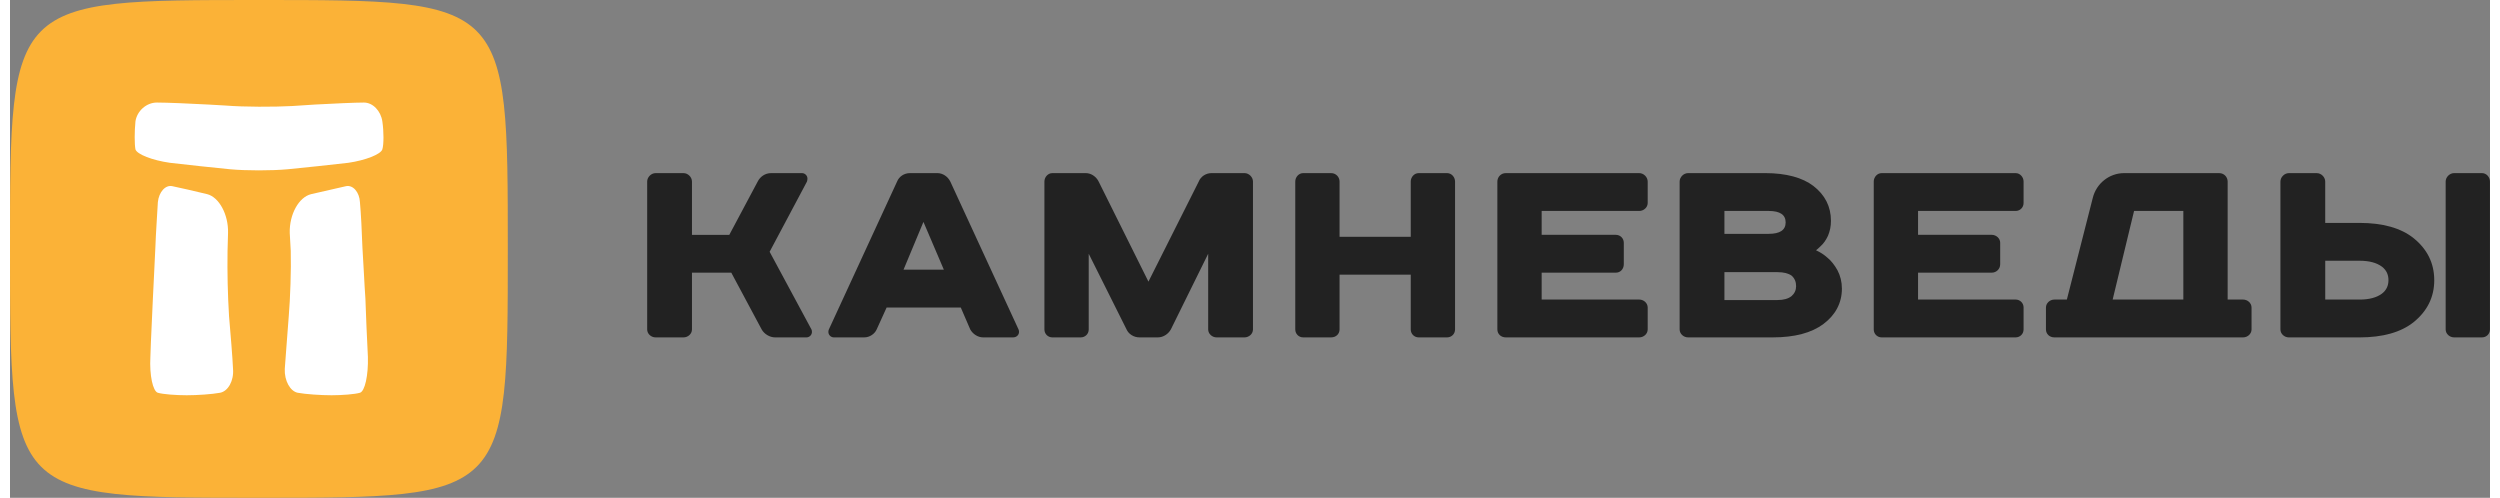
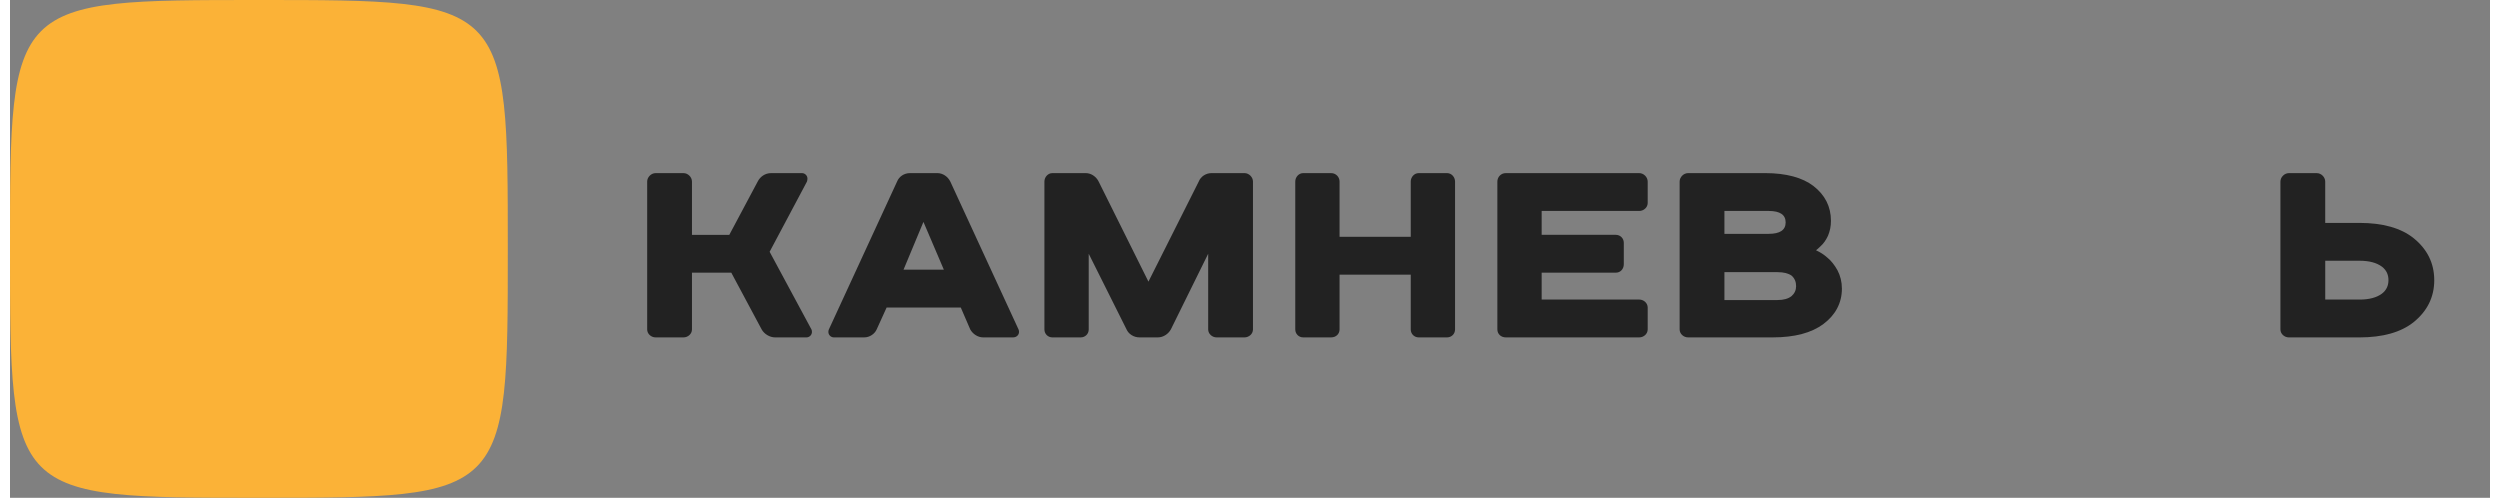
<svg xmlns="http://www.w3.org/2000/svg" width="226" height="45" version="1.2" viewBox="0 0 226 45.363">
  <rect x="0" y="0" width="226" height="45.363" fill="#808080" stroke="none" />
  <title>&lt;Group&gt;</title>
  <style>.s0 { fill: #fbb237 }
		.s1 { fill: #ffffff }
		.s2 { fill: #222222 }</style>
  <g stroke-width=".454">
    <path id="&lt;Path&gt;" class="s0" d="m0 22.682c0-22.682 0-22.682 22.682-22.682s22.682 0 22.682 22.682 0 22.682-22.682 22.682-22.682 0-22.682-22.682z" />
-     <path id="&lt;Compound Path&gt;" class="s1" d="m19.143 35.792c-0.726 0.136-2.087 0.227-3.039 0.227-0.998 0-2.177-0.091-2.631-0.227-0.454-0.136-0.771-1.588-0.68-3.266 0.045-1.633 0.181-4.037 0.227-5.308 0.045-1.225 0.181-3.357 0.227-4.672 0.045-1.361 0.181-3.175 0.227-4.128 0.091-0.907 0.68-1.588 1.315-1.452 0.635 0.136 2.087 0.454 3.175 0.726s1.951 1.86 1.905 3.538l-0.045 1.633q-0.045 2.949 0.136 5.943c0.136 1.588 0.318 3.765 0.363 4.809 0.091 1.089-0.454 2.041-1.179 2.177zm12.747 0c-0.454 0.136-1.633 0.227-2.586 0.227-0.953 0-2.359-0.091-3.085-0.227-0.68-0.136-1.225-1.089-1.179-2.177 0.091-1.043 0.227-3.221 0.363-4.809s0.227-4.264 0.181-5.943l-0.091-1.633c-0.045-1.678 0.817-3.266 1.951-3.538q1.542-0.363 3.175-0.726c0.635-0.136 1.225 0.544 1.27 1.452 0.091 0.953 0.181 2.767 0.227 4.128 0.091 1.315 0.181 3.448 0.272 4.672 0.045 1.27 0.136 3.674 0.227 5.308 0.045 1.678-0.272 3.13-0.726 3.266zm2.041-22.183c-0.136 0.454-1.542 0.998-3.085 1.225-1.588 0.181-4.083 0.454-5.534 0.59s-3.811 0.136-5.262 0-3.901-0.408-5.489-0.59c-1.588-0.227-2.994-0.771-3.13-1.225-0.091-0.454-0.091-1.633 0-2.54 0.136-0.953 0.998-1.724 1.951-1.724 0.907 0 3.039 0.091 4.672 0.181l1.588 0.091c1.678 0.136 4.4 0.136 6.079 0.045l2.087-0.136c1.633-0.091 3.674-0.181 4.446-0.181 0.817 0 1.542 0.771 1.678 1.724 0.136 0.907 0.136 2.087 0 2.54z" />
    <path class="s2" d="m148.47 19.224c0.408 0 0.771-0.318 0.771-0.726v-1.951c0-0.408-0.363-0.771-0.771-0.771h-12.157c-0.454 0-0.771 0.363-0.771 0.771v13.473c0 0.408 0.318 0.726 0.771 0.726h12.157c0.408 0 0.771-0.318 0.771-0.726v-1.996c0-0.408-0.363-0.726-0.771-0.726h-8.891v-2.45h6.759c0.408 0 0.726-0.318 0.726-0.771v-1.951c0-0.408-0.318-0.726-0.726-0.726h-6.759v-2.177z" />
-     <path class="s2" d="m222.73 15.776c-0.408 0-0.771 0.363-0.771 0.771v13.473c0 0.408 0.363 0.726 0.771 0.726h2.54c0.408 0 0.726-0.318 0.726-0.726v-13.473c0-0.408-0.318-0.771-0.726-0.771z" />
    <path class="s2" d="m220.92 25.53c0 1.542-0.635 2.812-1.86 3.811-1.179 0.953-2.858 1.406-4.945 1.406h-6.442c-0.408 0-0.771-0.318-0.771-0.726v-13.473c0-0.408 0.363-0.771 0.771-0.771h2.54c0.408 0 0.771 0.363 0.771 0.771v3.765h3.13c2.087 0 3.765 0.454 4.945 1.406 1.225 0.998 1.86 2.268 1.86 3.811zm-4.173 0c0-0.499-0.181-0.907-0.59-1.225q-0.726-0.544-2.041-0.544h-3.13v3.538h3.13q1.315 0 2.041-0.544c0.408-0.318 0.59-0.726 0.59-1.225z" fill-rule="evenodd" />
-     <path class="s2" d="m182.77 19.224c0.408 0 0.726-0.318 0.726-0.726v-1.951c0-0.408-0.318-0.771-0.726-0.771h-12.203c-0.408 0-0.726 0.363-0.726 0.771v13.473c0 0.408 0.318 0.726 0.726 0.726h12.203c0.408 0 0.726-0.318 0.726-0.726v-1.996c0-0.408-0.318-0.726-0.726-0.726h-8.891v-2.45h6.714c0.408 0 0.771-0.318 0.771-0.771v-1.951c0-0.408-0.363-0.726-0.771-0.726h-6.714v-2.177z" />
    <path class="s2" d="m130.96 15.776h-2.586c-0.408 0-0.726 0.363-0.726 0.771v5.035h-6.487v-5.035c0-0.408-0.318-0.771-0.771-0.771h-2.54c-0.408 0-0.726 0.363-0.726 0.771v13.473c0 0.408 0.318 0.726 0.726 0.726h2.54c0.454 0 0.771-0.318 0.771-0.726v-4.99h6.487v4.99c0 0.408 0.318 0.726 0.726 0.726h2.586c0.408 0 0.726-0.318 0.726-0.726v-13.473c0-0.408-0.318-0.771-0.726-0.771z" />
    <path class="s2" d="m112.5 15.776h-2.994c-0.544 0-0.998 0.318-1.179 0.771l-4.582 9.118-4.536-9.118c-0.227-0.454-0.68-0.771-1.179-0.771h-3.039c-0.408 0-0.726 0.363-0.726 0.771v13.473c0 0.408 0.318 0.726 0.726 0.726h2.586c0.408 0 0.726-0.318 0.726-0.726v-6.895l3.448 6.895c0.181 0.408 0.635 0.726 1.179 0.726h1.678c0.499 0 0.953-0.318 1.179-0.726l3.402-6.895v6.895c0 0.408 0.363 0.726 0.771 0.726h2.54c0.408 0 0.771-0.318 0.771-0.726v-13.473c0-0.408-0.363-0.771-0.771-0.771z" />
    <path class="s2" d="m73.035 30.021-3.811-7.077 3.402-6.396q0.045-0.136 0.045-0.272c0-0.272-0.227-0.499-0.499-0.499h-2.812c-0.544 0-0.998 0.318-1.225 0.771l-2.586 4.854h-3.402v-4.854c0-0.408-0.363-0.771-0.771-0.771h-2.54c-0.408 0-0.771 0.363-0.771 0.771v13.473c0 0.408 0.363 0.726 0.771 0.726h2.54c0.408 0 0.771-0.318 0.771-0.726v-5.171h3.584l2.767 5.171c0.227 0.408 0.726 0.726 1.225 0.726h2.858c0.272 0 0.499-0.227 0.499-0.499q0-0.136-0.045-0.227z" />
  </g>
  <g fill-rule="evenodd" stroke-width=".454">
    <path class="s2" d="m91.951 30.247c0 0.272-0.227 0.499-0.544 0.499h-2.722c-0.499 0-0.953-0.318-1.179-0.726l-0.862-1.996h-6.759l-0.907 1.996c-0.181 0.408-0.635 0.726-1.134 0.726h-2.767c-0.272 0-0.499-0.227-0.499-0.499q0-0.136 0.045-0.227l6.215-13.473c0.181-0.454 0.635-0.771 1.179-0.771h2.495c0.499 0 0.953 0.318 1.179 0.771l6.215 13.473q0.045 0.091 0.045 0.227zm-6.85-5.67-1.86-4.355-1.815 4.355z" />
    <path class="s2" d="m166.94 26.3c0 1.315-0.59 2.404-1.678 3.221-1.089 0.817-2.631 1.225-4.627 1.225h-7.712c-0.408 0-0.771-0.318-0.771-0.726v-13.473c0-0.408 0.363-0.771 0.771-0.771h7.031c1.905 0 3.402 0.408 4.4 1.179 1.043 0.817 1.588 1.86 1.588 3.175q0 0.726-0.272 1.361-0.272 0.59-0.68 0.953-0.227 0.227-0.408 0.363 0.59 0.272 1.043 0.68 0.499 0.408 0.907 1.134 0.408 0.771 0.408 1.678zm-10.706-4.99h4.037q1.542 0 1.542-1.043t-1.542-1.043h-4.037zm6.532 4.763q0-0.59-0.408-0.953-0.454-0.318-1.27-0.318h-4.854v2.54h4.854q0.817 0 1.27-0.363 0.408-0.363 0.408-0.907z" />
-     <path class="s2" d="m204.27 28.024v1.996c0 0.408-0.363 0.726-0.771 0.726h-17.193c-0.454 0-0.771-0.318-0.771-0.726v-1.996c0-0.408 0.363-0.726 0.771-0.726h1.134l2.359-9.254c0.318-1.315 1.497-2.268 2.858-2.268h8.664c0.454 0 0.771 0.363 0.771 0.771v10.751h1.406c0.408 0 0.771 0.318 0.771 0.726zm-6.215-8.8h-4.491l-1.951 8.075h6.441z" />
  </g>
</svg>